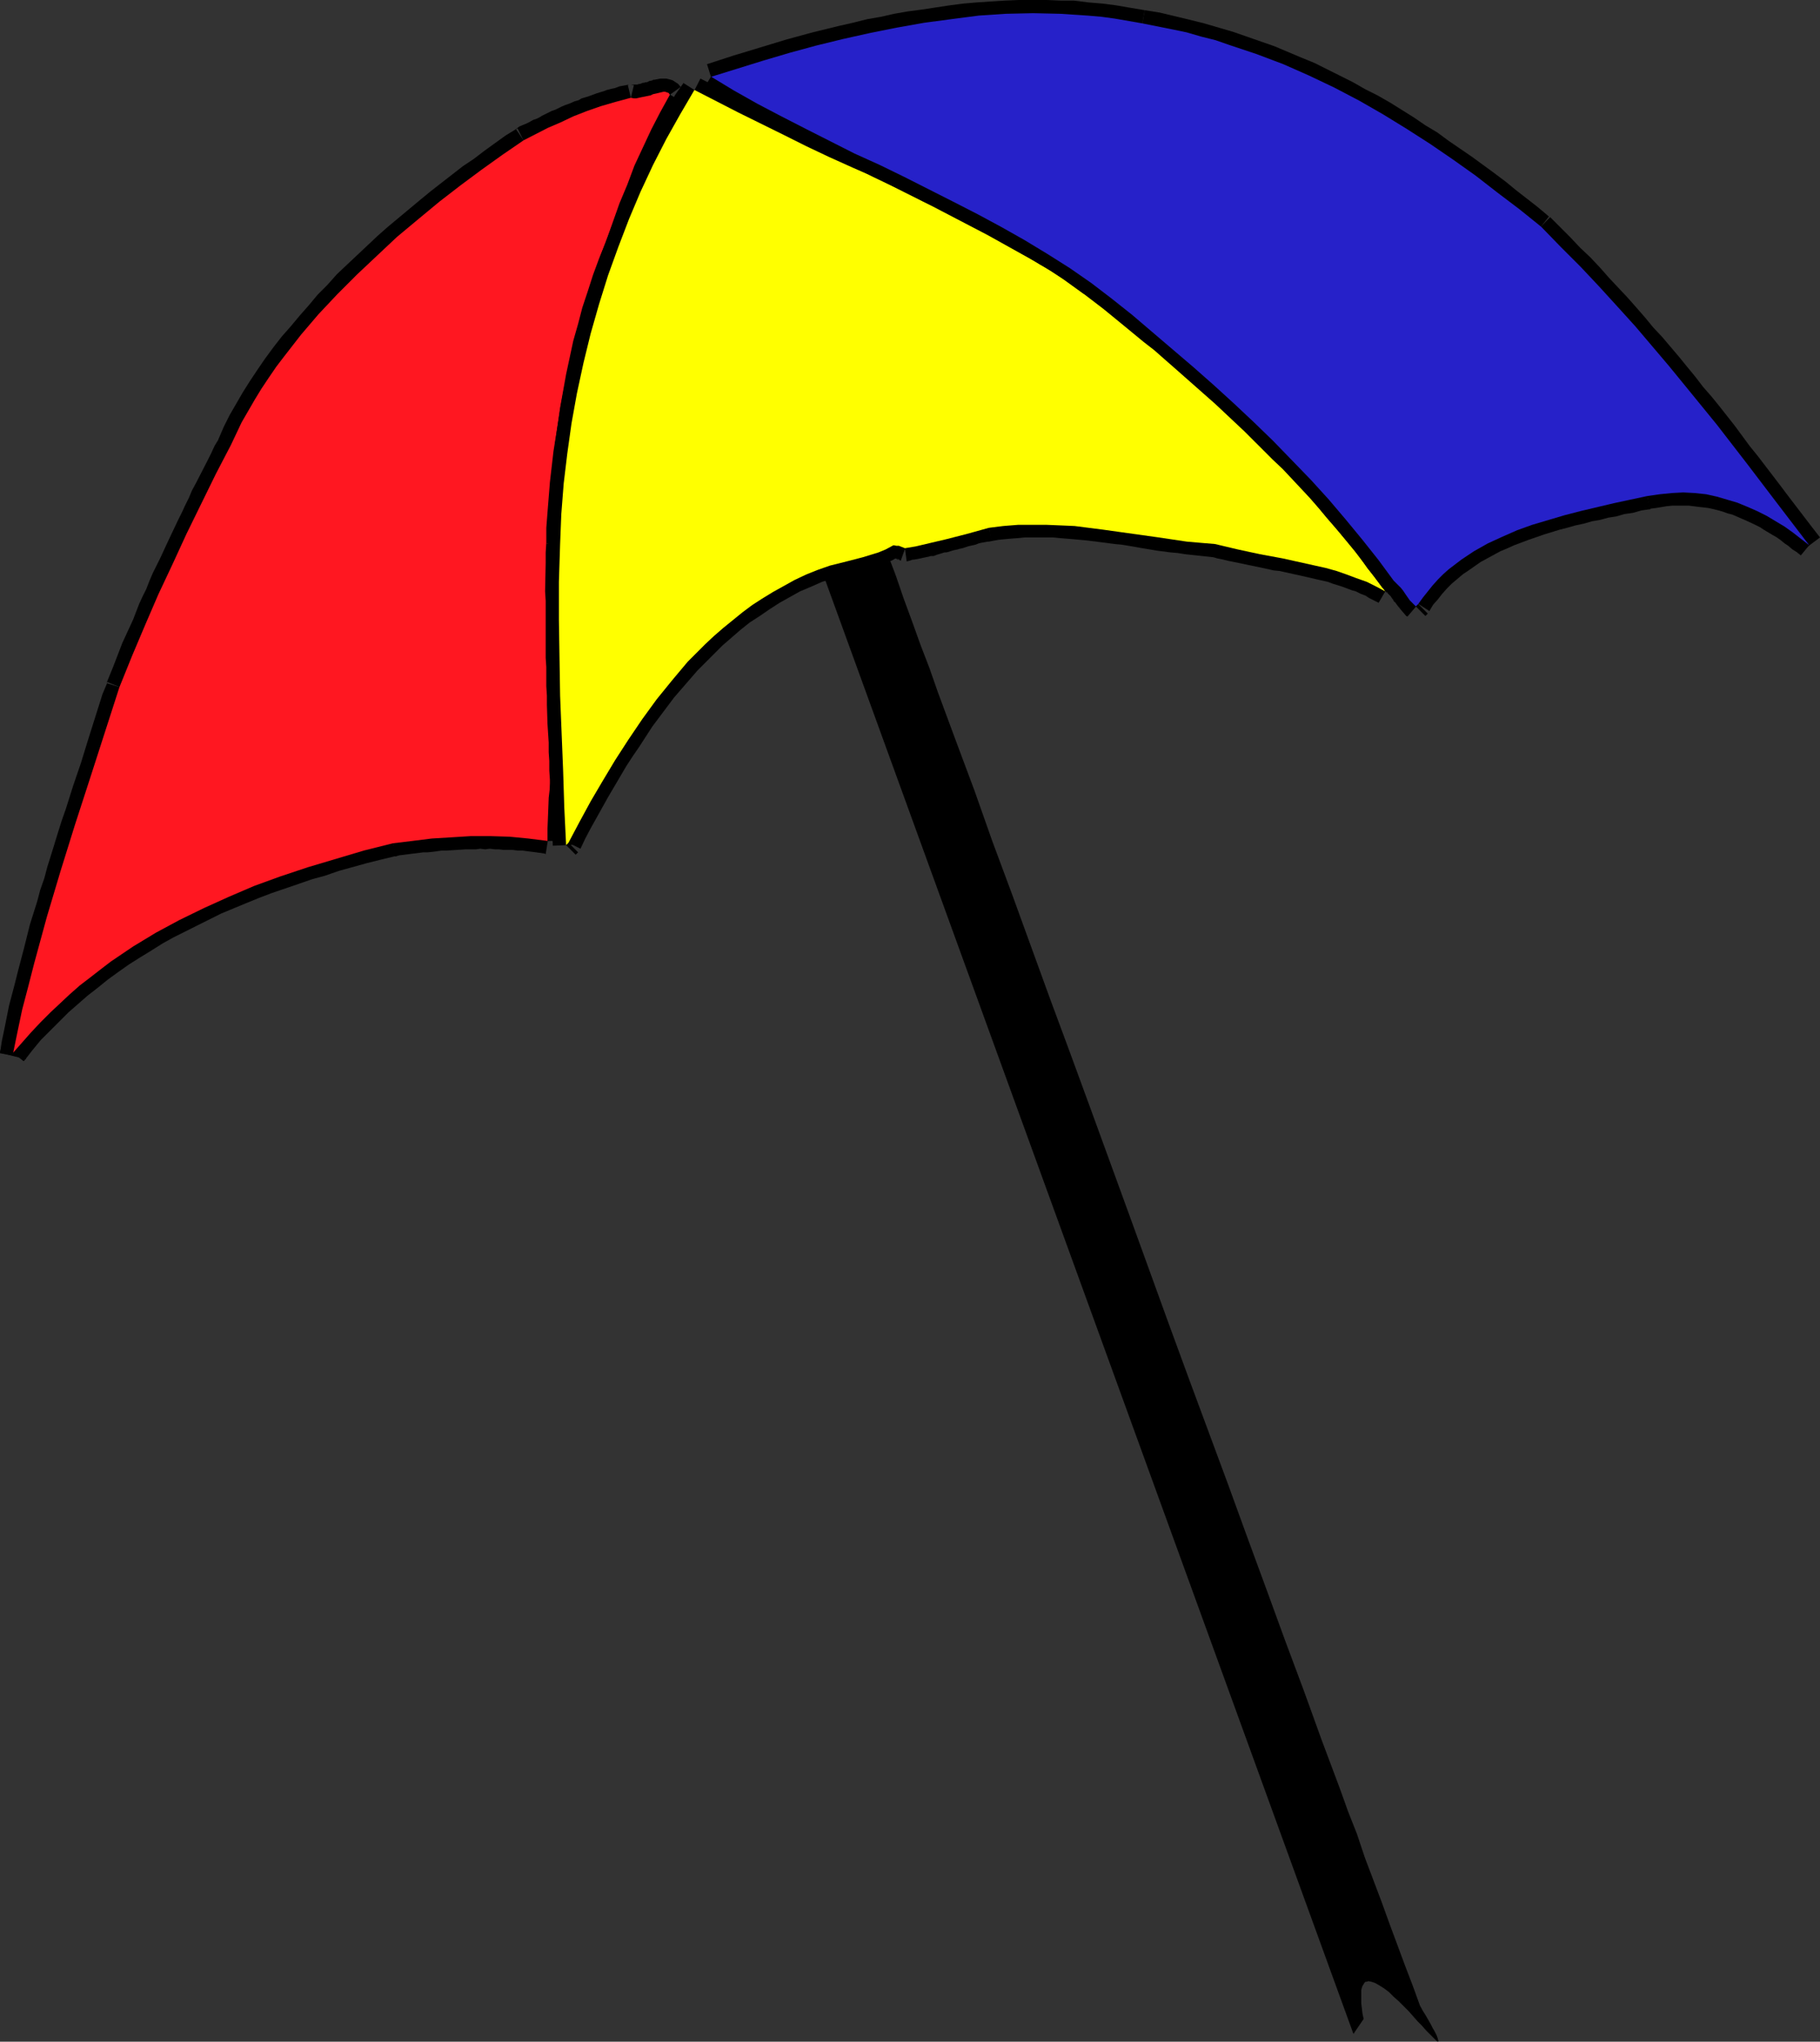
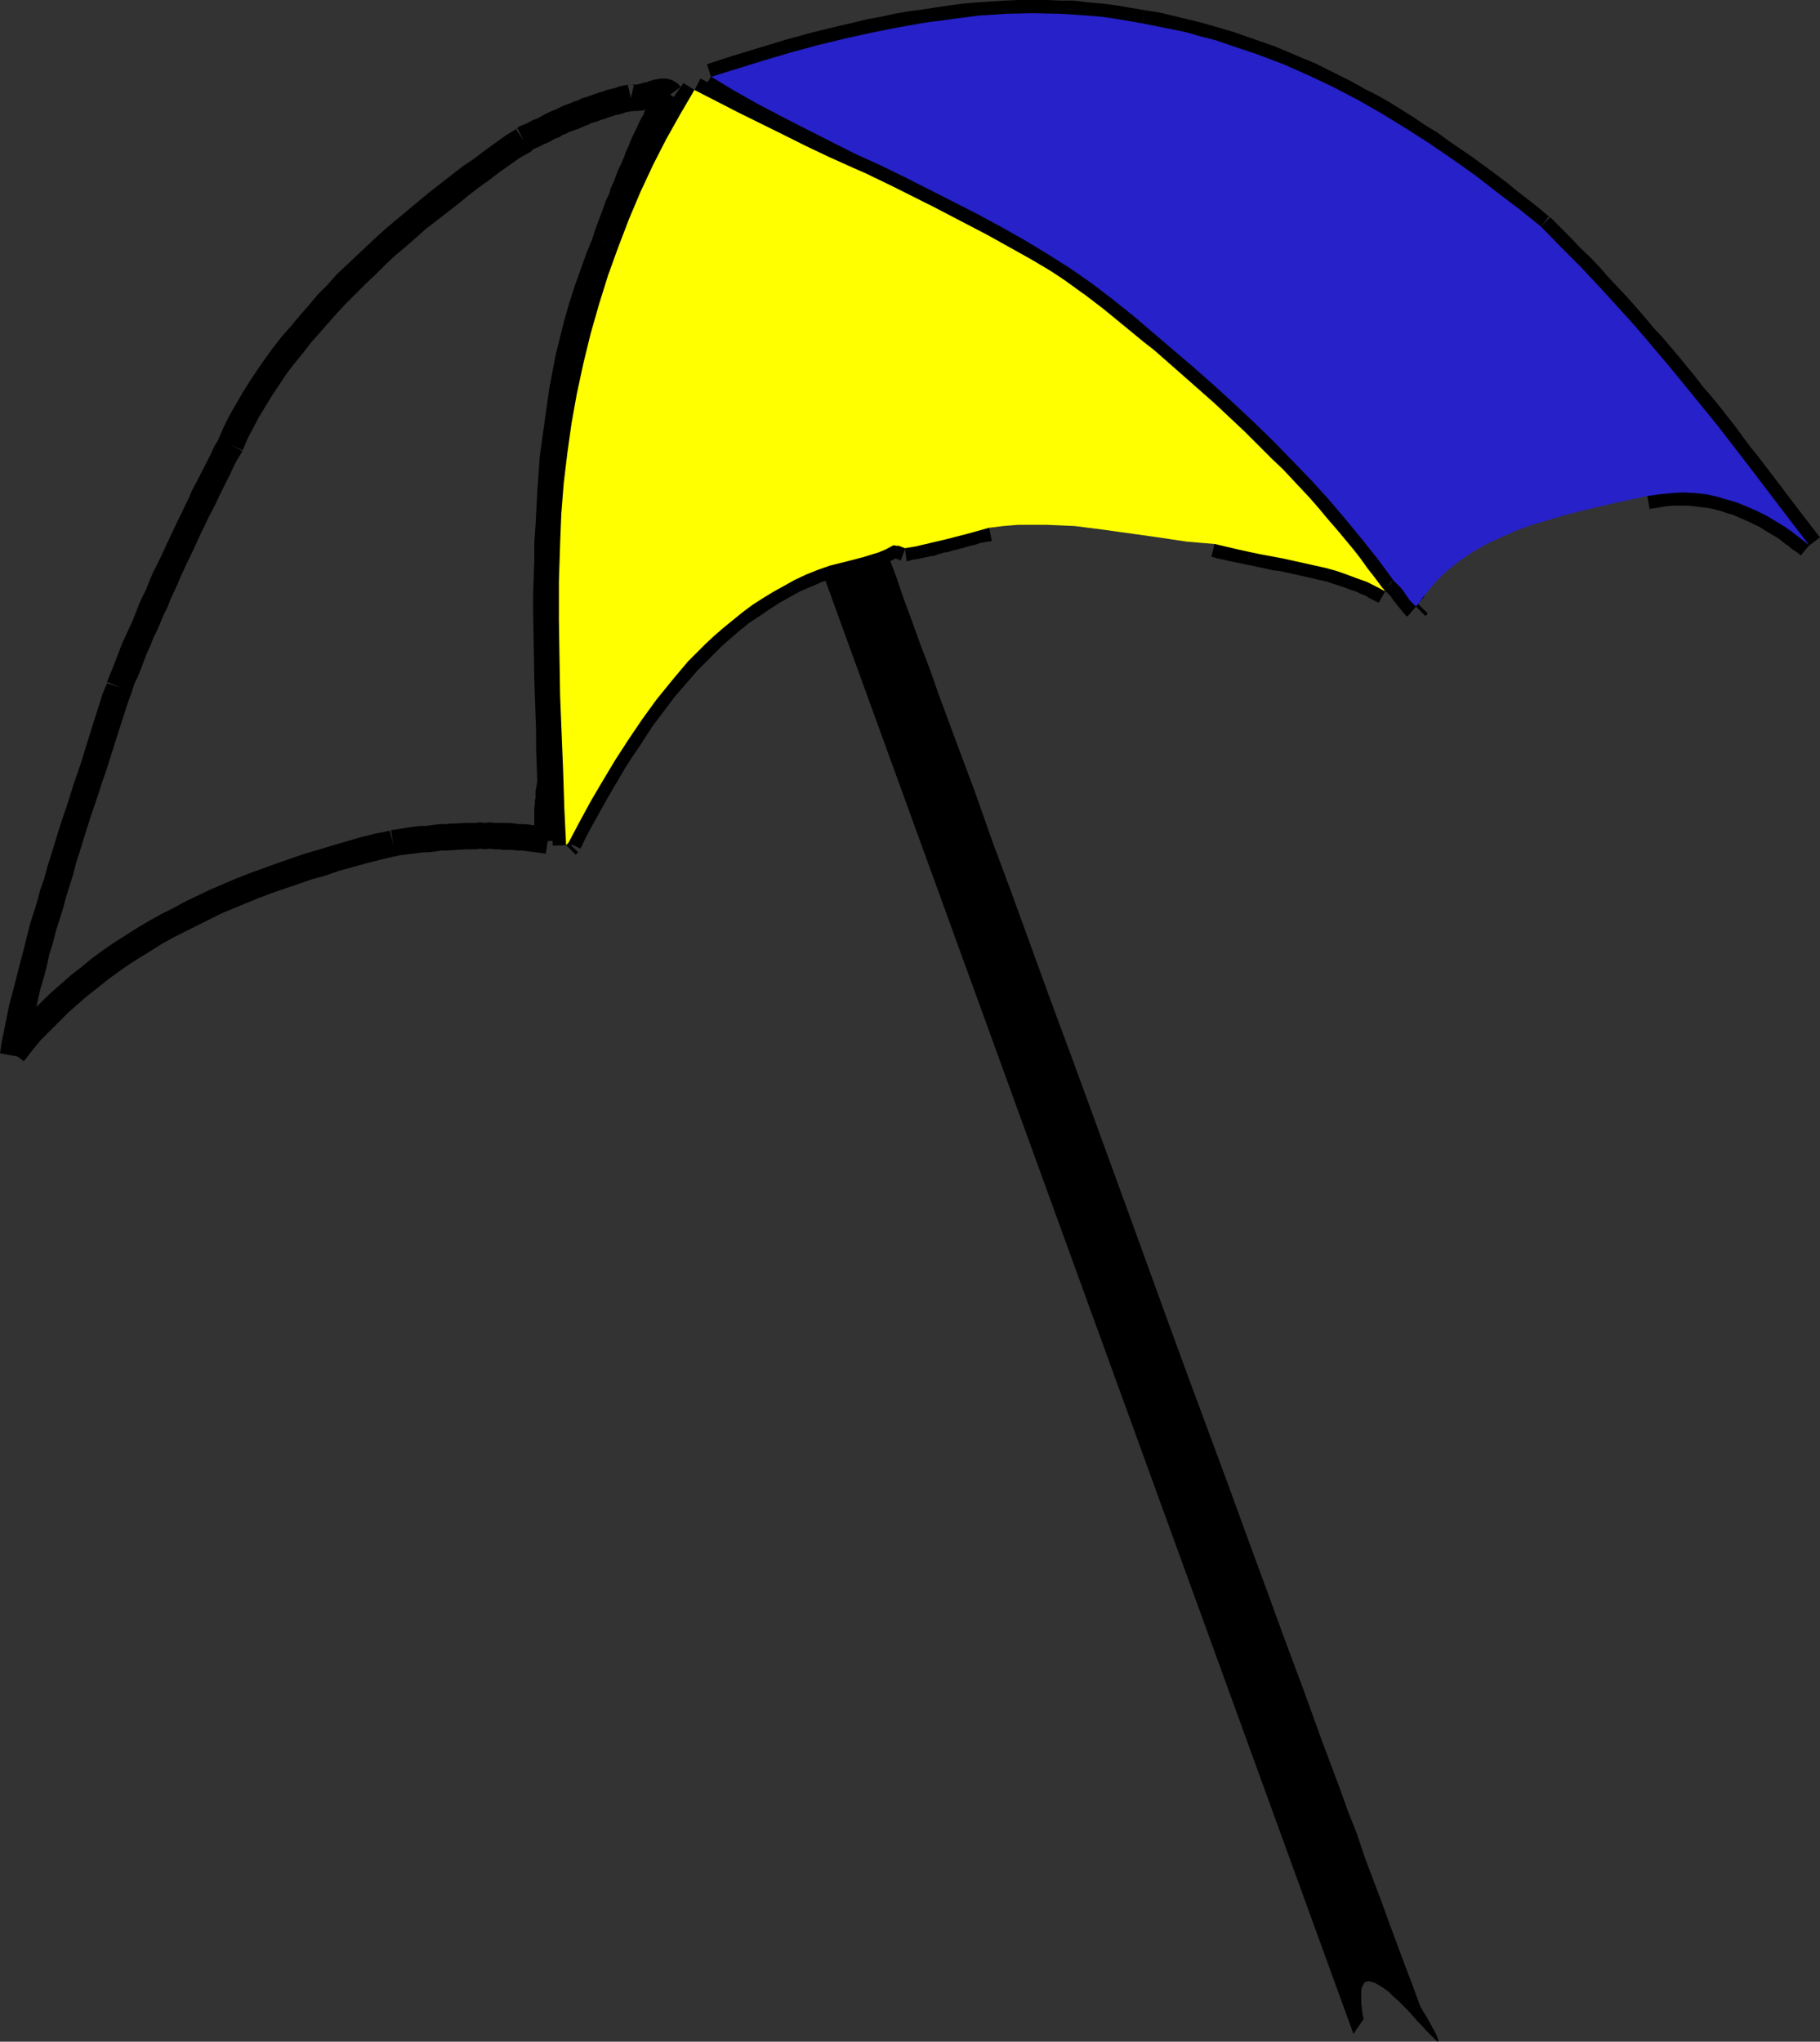
<svg xmlns="http://www.w3.org/2000/svg" xmlns:ns1="http://sodipodi.sourceforge.net/DTD/sodipodi-0.dtd" xmlns:ns2="http://www.inkscape.org/namespaces/inkscape" version="1.0" width="129.766mm" height="145.526mm" id="svg36" ns1:docname="Beach Umbrella 4.wmf">
  <rect width="100%" height="100%" fill="#333333" stroke="none" />
  <ns1:namedview id="namedview36" pagecolor="#ffffff" bordercolor="#000000" borderopacity="0.25" ns2:showpageshadow="2" ns2:pageopacity="0.0" ns2:pagecheckerboard="0" ns2:deskcolor="#d1d1d1" ns2:document-units="mm" />
  <defs id="defs1">
    <pattern id="WMFhbasepattern" patternUnits="userSpaceOnUse" width="6" height="6" x="0" y="0" />
  </defs>
  <path style="fill:#000000;fill-opacity:1;fill-rule:evenodd;stroke:none" d="m 6.302,285.836 h 0.162 l 2.262,-2.908 2.262,-2.747 2.424,-2.424 5.01,-5.009 5.171,-4.524 2.909,-2.262 2.586,-2.101 2.909,-2.101 2.747,-1.939 3.07,-1.939 2.909,-1.777 3.07,-1.939 2.909,-1.616 3.232,-1.616 3.232,-1.616 6.464,-3.232 6.626,-2.747 3.555,-1.454 3.394,-1.293 7.11,-2.424 3.717,-1.293 3.555,-0.969 3.717,-1.293 7.595,-2.101 3.878,-0.969 4.04,-0.969 v 0 l -1.778,-6.786 v 0 l -4.04,0.808 -3.878,0.969 -7.757,2.262 -3.717,1.131 -3.878,1.131 -3.717,1.293 -3.717,1.293 -3.555,1.293 -3.555,1.293 -3.717,1.454 -3.394,1.454 -3.394,1.454 -6.787,3.232 -3.232,1.777 -3.232,1.616 -3.232,1.777 -3.232,1.939 -3.07,1.939 -3.07,1.939 -3.07,2.101 -3.07,2.262 -2.747,2.262 -2.909,2.262 -5.494,4.847 -5.333,5.171 -2.586,2.747 -2.424,2.908 -2.424,3.07 v 0 z" id="path1" />
  <path style="fill:#000000;fill-opacity:1;fill-rule:evenodd;stroke:none" d="m 106.494,230.737 v 0 l 1.131,-0.323 3.878,-0.485 1.293,-0.162 1.293,-0.162 h 1.131 l 1.616,-0.162 1.131,-0.162 1.131,-0.162 h 1.454 l 5.01,-0.323 h 1.454 1.293 l 1.131,-0.162 1.293,0.162 1.293,-0.162 1.293,0.162 h 1.131 l 1.293,0.162 h 1.454 0.97 l 1.293,0.162 h 1.293 l 1.131,0.162 1.293,0.162 1.293,0.162 1.131,0.162 1.131,0.162 0.323,0.162 1.131,-7.11 0.162,0.162 -1.616,-0.485 -1.454,-0.162 -1.293,-0.162 -1.131,-0.162 -1.454,-0.162 h -1.454 l -1.293,-0.162 -1.293,-0.162 h -1.293 -1.293 -1.454 l -1.293,-0.162 -1.293,0.162 -1.293,-0.162 -1.454,0.162 h -1.131 -1.293 l -2.909,0.162 h -1.293 l -1.293,0.162 h -1.454 l -1.454,0.162 -1.293,0.162 -1.131,0.162 h -1.293 l -1.454,0.162 -1.293,0.162 -4.202,0.646 -1.131,0.162 v 0 z" id="path2" />
  <path style="fill:#000000;fill-opacity:1;fill-rule:evenodd;stroke:none" d="m 151.096,226.536 v -6.786 l 0.162,-0.485 v -0.969 -1.131 -0.969 l 0.162,-0.646 v -0.485 -0.323 l 0.162,-0.808 v -0.485 -0.323 -0.162 l 0.162,-0.808 -0.162,-0.162 v 0.323 l 0.323,-0.969 -7.11,-1.131 0.323,-0.969 -0.323,1.131 -0.162,0.969 v 0.162 l -0.162,0.808 -0.162,0.808 v 0.485 0.323 0.646 0.485 l -0.162,0.485 v 1.131 l -0.162,0.969 v 1.131 0.485 7.271 z" id="path3" />
  <path style="fill:#000000;fill-opacity:1;fill-rule:evenodd;stroke:none" d="m 151.904,210.701 v 0 l -0.323,-9.21 v -4.686 l -0.162,-4.686 -0.323,-9.049 -0.162,-18.42 v -4.524 -4.524 l 0.162,-4.686 0.162,-4.524 0.162,-4.524 0.485,-9.049 0.808,-9.049 0.485,-4.524 0.485,-4.363 0.646,-4.686 0.808,-4.363 1.778,-8.887 0.97,-4.363 1.131,-4.363 1.293,-4.363 1.293,-4.524 3.07,-8.402 1.778,-4.363 v 0 l -6.626,-2.747 v 0 l -1.778,4.363 -1.616,4.524 -1.616,4.524 -1.454,4.524 -1.293,4.524 -1.131,4.524 -1.131,4.524 -1.778,9.21 -0.646,4.686 -0.646,4.524 -0.646,4.686 -0.646,4.686 -0.646,9.21 -0.485,9.21 -0.323,4.524 v 4.686 l -0.162,4.686 -0.162,4.524 v 4.686 l 0.323,18.582 0.323,9.21 0.162,4.524 v 4.686 l 0.323,9.21 v 0 z" id="path4" />
  <path style="fill:#000000;fill-opacity:1;fill-rule:evenodd;stroke:none" d="m 166.609,66.41 v -0.323 l 0.323,-1.131 0.485,-1.293 0.485,-1.293 0.485,-1.293 0.323,-1.293 0.646,-1.293 0.323,-1.293 0.646,-1.131 0.485,-1.454 0.323,-1.131 0.646,-1.293 0.485,-1.131 0.97,-2.585 0.485,-1.131 0.646,-1.293 0.485,-1.454 0.323,-1.131 0.646,-1.131 0.485,-1.293 0.646,-1.131 0.485,-1.293 0.485,-0.969 0.646,-1.293 0.485,-1.131 0.646,-1.131 0.646,-1.131 1.131,-2.262 0.646,-1.131 0.646,-1.131 0.808,-0.969 v -0.162 l -6.141,-3.716 h 0.162 l -0.97,1.131 -0.646,1.293 -0.646,1.131 -1.454,2.424 -0.485,1.293 -0.646,1.131 -0.646,1.293 -0.485,1.131 -0.646,1.293 -0.646,1.293 -0.485,1.131 -0.485,1.293 -0.646,1.293 -0.485,1.454 -0.485,1.131 -0.485,1.131 -0.646,1.293 -0.97,2.585 -0.485,1.131 -0.646,1.454 -0.323,1.293 -0.646,1.293 -0.485,1.131 -0.485,1.454 -0.485,1.293 -0.485,1.293 -0.485,1.293 -0.485,1.293 -0.485,1.454 -0.485,1.616 0.162,-0.323 z" id="path5" />
  <path style="fill:#000000;fill-opacity:1;fill-rule:evenodd;stroke:none" d="m 183.416,23.429 0.162,0.162 -0.808,-0.969 -0.97,-0.646 -0.485,-0.323 -0.485,-0.162 -0.646,-0.162 -0.646,-0.162 h -0.162 -1.454 l -1.616,0.323 h -0.323 l -0.162,0.162 -0.808,0.162 -0.323,0.162 -0.323,0.162 h -0.323 l -0.485,0.162 h -0.323 l -0.808,0.323 v 0 h -0.323 l -0.323,0.162 v 0 h -0.323 -0.485 v 0 h -0.97 l 0.808,0.162 -1.616,6.786 0.808,0.162 h 0.323 0.646 0.485 0.323 l 1.616,-0.162 0.323,-0.162 h 0.485 l 0.646,-0.323 v 0 h 0.485 l 0.323,-0.162 0.323,-0.162 1.293,-0.323 0.323,-0.162 h 0.485 l 0.323,-0.162 h 0.162 -0.162 0.323 l -0.162,-0.162 -0.162,0.162 v -0.162 h -0.162 l -0.323,-0.323 -0.485,-0.485 0.162,0.323 z" id="path6" />
  <path style="fill:#000000;fill-opacity:1;fill-rule:evenodd;stroke:none" d="m 169.195,22.944 0.323,-0.162 -2.586,0.485 -1.293,0.485 -0.808,0.162 -1.293,0.323 -0.808,0.323 -1.131,0.323 -0.97,0.323 -1.778,0.646 -0.97,0.323 -1.131,0.323 -0.808,0.485 -1.131,0.323 -1.454,0.646 -0.97,0.323 -1.131,0.485 -0.97,0.485 -0.646,0.323 -0.97,0.323 -0.97,0.485 -1.616,0.808 -0.808,0.485 -0.646,0.323 -0.97,0.323 -1.131,0.646 -0.646,0.323 -0.808,0.323 -1.131,0.485 -1.131,0.808 0.646,-0.323 3.232,6.463 0.485,-0.323 0.485,-0.485 0.323,-0.162 1.131,-0.485 0.97,-0.485 0.646,-0.323 0.808,-0.323 0.97,-0.485 0.808,-0.485 1.616,-0.646 0.646,-0.485 0.97,-0.323 0.808,-0.485 0.97,-0.323 0.485,-0.162 0.97,-0.323 1.778,-0.808 0.97,-0.323 0.808,-0.485 0.808,-0.162 0.97,-0.323 0.808,-0.323 1.131,-0.323 0.808,-0.323 0.97,-0.323 0.97,-0.323 0.808,-0.162 1.293,-0.323 0.808,-0.323 1.939,-0.323 0.162,-0.162 z" id="path7" />
  <path style="fill:#000000;fill-opacity:1;fill-rule:evenodd;stroke:none" d="m 139.137,34.901 v -0.162 l -2.909,1.777 -5.818,4.201 -2.747,2.101 -2.909,1.939 -2.909,2.262 -2.909,2.262 -2.909,2.262 -2.747,2.262 -2.909,2.424 -5.818,4.847 -2.747,2.424 -2.747,2.585 -2.747,2.585 -2.747,2.585 -2.747,2.585 -2.586,2.908 -2.586,2.585 -2.424,2.908 -2.424,2.747 -2.424,2.908 -2.424,2.747 -2.262,2.908 -2.262,3.07 -2.101,3.07 -1.939,2.908 -1.939,3.07 -3.555,6.14 -1.616,3.232 -1.454,3.393 h 0.162 l 6.464,2.908 v -0.162 l 1.293,-3.07 1.454,-2.747 1.616,-3.07 1.778,-2.908 1.778,-2.908 1.939,-2.908 1.939,-2.908 2.101,-2.747 2.262,-2.747 2.101,-2.747 2.424,-2.747 2.424,-2.747 2.424,-2.747 2.424,-2.585 2.586,-2.585 2.586,-2.585 2.747,-2.585 2.586,-2.585 2.586,-2.424 2.909,-2.424 5.494,-4.847 2.747,-2.101 2.909,-2.262 2.909,-2.262 2.747,-2.262 2.747,-2.101 2.909,-2.101 2.747,-2.101 5.494,-3.878 2.909,-1.616 v -0.162 z" id="path8" />
  <path style="fill:#000000;fill-opacity:1;fill-rule:evenodd;stroke:none" d="m 58.984,118.115 0.162,-0.162 -1.293,2.101 -0.97,2.101 -0.97,1.939 -3.07,5.978 -1.131,2.101 -0.808,1.939 -0.97,1.939 -0.97,2.101 -0.97,1.939 -2.909,6.14 -0.97,2.101 -0.97,2.101 -1.939,3.878 -0.97,2.262 -0.808,2.101 -0.97,1.939 -0.97,2.101 -0.808,2.101 -0.808,2.101 -0.97,2.101 -0.97,2.101 -0.97,2.101 -1.616,4.201 -0.808,2.101 -1.778,4.363 0.162,-0.162 6.626,2.747 v -0.162 l 0.646,-2.101 0.97,-1.939 0.808,-2.101 1.616,-4.201 0.97,-2.101 0.808,-2.101 0.97,-1.939 0.97,-2.262 0.808,-1.939 0.97,-1.939 0.808,-2.101 0.97,-2.101 0.97,-2.101 0.808,-1.939 0.97,-2.101 0.97,-2.101 0.97,-1.939 2.747,-5.978 0.97,-1.939 0.97,-2.101 1.131,-2.101 0.97,-1.939 0.97,-2.101 2.909,-5.817 0.97,-2.101 0.97,-1.777 1.131,-1.777 v -0.162 z" id="path9" />
  <path style="fill:#000000;fill-opacity:1;fill-rule:evenodd;stroke:none" d="m 28.765,184.04 0.162,-0.162 -1.293,3.07 -2.909,9.21 -0.97,3.07 -1.939,6.302 -2.101,6.14 -1.939,6.14 -1.131,3.232 -0.97,3.07 -1.939,6.302 -0.97,3.07 -0.808,3.07 -1.131,3.232 -0.808,3.07 -0.97,3.07 -0.97,3.07 -0.808,3.232 -0.808,3.232 -0.808,3.07 -0.808,3.07 -0.808,3.232 -1.616,6.14 L 1.778,274.202 1.131,277.434 0.485,280.504 0,283.735 l 6.949,1.293 0.646,-3.232 0.485,-3.07 0.646,-2.908 0.808,-3.232 0.646,-3.07 0.646,-2.908 0.97,-3.232 0.808,-3.07 0.646,-3.07 0.97,-3.07 0.808,-3.232 0.97,-3.07 0.97,-3.07 0.808,-3.07 0.97,-3.07 0.97,-3.07 0.808,-3.232 0.97,-2.908 0.97,-3.232 0.97,-3.07 0.97,-3.07 2.101,-6.14 0.97,-3.07 1.131,-3.232 0.97,-3.07 0.97,-3.07 0.97,-3.07 2.909,-9.049 1.131,-3.07 v -0.162 z" id="path10" />
-   <path style="fill:#000000;fill-opacity:1;fill-rule:evenodd;stroke:none" d="M 6.949,285.351 7.11,284.543 0.162,282.766 0,283.574 Z" id="path11" />
-   <path style="fill:#ff1721;fill-opacity:1;fill-rule:evenodd;stroke:none" d="m 3.555,283.574 2.424,-2.747 2.424,-2.747 2.586,-2.747 2.586,-2.585 2.586,-2.424 2.586,-2.424 2.747,-2.424 2.747,-2.101 2.909,-2.262 2.747,-2.101 5.979,-4.04 6.141,-3.716 6.302,-3.393 6.626,-3.232 6.787,-3.07 6.787,-2.908 7.11,-2.585 7.272,-2.424 7.595,-2.262 7.595,-2.262 7.757,-1.939 5.333,-0.646 5.171,-0.646 5.333,-0.323 5.171,-0.323 h 5.333 l 5.171,0.162 5.01,0.485 5.171,0.646 v -3.393 l 0.162,-4.04 0.162,-4.201 0.485,-4.201 -0.485,-18.259 -0.323,-18.42 -0.162,-9.21 0.162,-9.21 0.162,-9.21 0.485,-9.21 0.646,-9.21 0.808,-9.049 1.293,-9.049 0.808,-4.524 0.808,-4.524 0.97,-4.524 0.97,-4.524 1.293,-4.524 1.131,-4.363 1.454,-4.363 1.454,-4.524 1.616,-4.363 1.778,-4.363 3.717,-10.503 2.101,-5.009 1.939,-5.171 2.262,-4.847 2.262,-4.847 2.424,-4.686 2.586,-4.686 -0.323,-0.485 -0.485,-0.162 -0.485,-0.162 h -0.485 l -1.293,0.323 -1.454,0.323 -0.646,0.323 -0.808,0.162 -1.616,0.323 -1.454,0.323 h -0.646 l -0.808,-0.162 -4.202,1.131 -3.878,1.131 -3.717,1.293 -3.717,1.454 -3.394,1.616 -3.394,1.454 -6.626,3.393 -5.656,3.878 -5.656,4.04 -5.656,4.201 -5.656,4.363 -5.656,4.686 -5.818,4.847 -5.333,5.009 -5.494,5.171 -5.171,5.171 -5.171,5.494 -4.686,5.494 -4.525,5.817 -2.101,2.747 -2.101,3.07 -1.939,2.908 -1.778,2.908 -1.778,3.07 -1.778,3.07 -1.454,3.07 -1.454,3.07 -4.04,7.756 -7.918,16.158 -3.717,8.079 -3.878,8.241 -3.555,8.241 -3.555,8.402 -3.394,8.402 -7.918,24.56 -4.04,12.442 -3.878,12.442 -3.717,12.442 -3.394,12.442 -1.616,6.302 -1.616,6.14 -1.293,6.14 -1.293,6.302 z" id="path12" />
  <path style="fill:#000000;fill-opacity:1;fill-rule:evenodd;stroke:none" d="m 367.478,543.88 -0.323,-1.454 -0.162,-1.454 -0.162,-1.293 v -0.969 -1.777 -0.808 l 0.162,-0.646 0.162,-0.485 0.323,-0.485 0.162,-0.323 0.323,-0.323 h 0.323 l 0.485,-0.162 0.808,0.162 0.97,0.323 1.131,0.646 1.293,0.808 1.293,0.969 1.293,1.293 1.293,1.131 2.747,2.747 2.424,2.747 1.131,1.131 1.131,1.293 0.97,0.969 0.808,0.808 0.646,0.646 0.485,0.485 0.323,0.162 v -0.162 h 0.162 l -0.162,-0.323 v -0.162 l -0.162,-0.485 -0.162,-0.485 -0.323,-0.646 -0.323,-0.646 -0.485,-0.808 -0.485,-0.969 -0.646,-1.131 -0.646,-1.131 -0.808,-1.293 -0.808,-1.454 -1.939,-5.332 -2.101,-5.494 -2.101,-5.655 -2.101,-5.655 -2.101,-5.817 -4.525,-11.957 -2.101,-6.302 -2.424,-6.14 -2.262,-6.302 -2.424,-6.463 -2.424,-6.463 -4.848,-13.411 -5.01,-13.411 -5.01,-13.734 -5.171,-14.057 -5.171,-14.219 -5.333,-14.381 -5.333,-14.381 -5.333,-14.542 -10.666,-29.408 -10.666,-29.246 -5.333,-14.542 -5.333,-14.381 -5.171,-14.219 -5.171,-14.219 -5.171,-13.896 -4.848,-13.734 -5.01,-13.411 -4.848,-13.088 -2.262,-6.463 -2.424,-6.302 -2.262,-6.302 -2.262,-6.14 -2.101,-6.14 -2.262,-5.978 -2.101,-5.817 -2.101,-5.817 -2.101,-5.655 -2.101,-5.494 -1.939,-5.332 -1.939,-5.332 -16.483,7.594 154.328,424.633 z" id="path13" />
  <path style="fill:#000000;fill-opacity:1;fill-rule:evenodd;stroke:none" d="m 156.429,228.636 v 0 l 1.293,-2.747 1.454,-2.747 4.686,-8.402 3.232,-5.494 1.616,-2.747 1.778,-2.747 1.778,-2.585 1.778,-2.747 1.778,-2.747 1.939,-2.585 1.939,-2.585 1.939,-2.585 2.101,-2.424 2.101,-2.424 2.101,-2.424 2.262,-2.262 2.262,-2.262 2.262,-2.262 2.424,-2.101 2.424,-2.101 2.424,-1.939 2.747,-1.777 2.586,-1.777 2.747,-1.777 5.494,-3.07 3.07,-1.293 2.909,-1.293 3.232,-0.969 v 0 l -2.262,-6.786 v 0 l -3.555,1.131 -3.394,1.454 -3.07,1.454 -3.07,1.616 -2.909,1.616 -3.07,1.939 -2.909,1.777 -2.747,2.101 -2.747,2.101 -2.586,2.101 -2.586,2.262 -2.424,2.424 -2.424,2.424 -2.262,2.424 -2.262,2.585 -2.101,2.424 -2.262,2.585 -2.101,2.747 -2.101,2.585 -1.939,2.747 -1.939,2.908 -1.778,2.747 -1.778,2.747 -1.778,2.908 -1.778,2.747 -3.394,5.655 -4.525,8.564 -1.616,2.747 -1.454,3.07 v -0.162 z" id="path14" />
  <path style="fill:#000000;fill-opacity:1;fill-rule:evenodd;stroke:none" d="m 224.624,155.764 0.646,-0.323 v 0 l 0.808,-0.162 1.131,-0.323 0.485,-0.162 h 0.323 l 2.101,-0.485 0.323,-0.162 0.646,-0.162 1.454,-0.323 0.808,-0.162 0.808,-0.323 0.646,-0.162 0.808,-0.162 0.646,-0.162 0.485,-0.162 0.646,-0.323 0.646,-0.162 0.646,-0.323 0.485,-0.162 0.485,-0.323 0.485,-0.162 0.646,-0.323 0.485,-0.323 h 0.162 l 0.485,-0.162 0.646,-0.323 -3.717,-6.14 0.646,-0.323 -0.646,0.323 -0.808,0.485 -0.485,0.162 -0.323,0.162 -0.646,0.162 -0.323,0.323 -0.646,0.162 -0.162,0.162 -0.485,0.162 -0.646,0.162 -0.323,0.162 -0.485,0.162 h -0.323 l -0.646,0.162 -0.808,0.323 -0.162,0.162 h -0.162 l -1.616,0.323 -0.323,0.162 h -0.646 l -0.646,0.162 -1.293,0.323 -0.808,0.162 -0.808,0.162 -1.131,0.323 -1.454,0.485 -0.646,0.323 0.646,-0.323 z" id="path15" />
  <path style="fill:#000000;fill-opacity:1;fill-rule:evenodd;stroke:none" d="m 240.784,150.431 v 0 h 0.162 l -0.162,-0.162 0.162,0.162 0.646,0.162 h 0.162 v 0 l -1.131,-0.485 0.808,0.485 h 0.323 l -0.646,-0.323 v 0 l 0.808,0.485 h 0.485 l -0.97,-0.485 1.293,0.808 2.424,-6.786 1.293,0.808 -1.454,-0.969 h -0.323 l 0.646,0.485 v -0.162 l -0.97,-0.485 h -0.162 l 0.646,0.323 -1.293,-0.485 h -0.162 l -0.162,-0.162 0.323,0.162 v -0.162 l -0.97,-0.162 h -0.162 l -1.616,-0.162 z" id="path16" />
  <path style="fill:#000000;fill-opacity:1;fill-rule:evenodd;stroke:none" d="m 244.339,151.239 0.646,-0.162 0.485,-0.162 0.485,-0.162 h 0.323 l 0.97,-0.162 0.808,-0.162 0.646,-0.162 1.616,-0.323 0.485,-0.162 h 0.808 l 0.808,-0.323 2.101,-0.646 h 0.485 l 0.646,-0.162 0.97,-0.323 0.646,-0.162 0.808,-0.162 0.485,-0.162 0.808,-0.162 0.97,-0.323 0.485,-0.162 0.646,-0.162 1.454,-0.323 0.808,-0.323 0.646,-0.162 1.778,-0.323 h 0.323 l 0.808,-0.162 -1.454,-6.948 0.646,-0.162 h -1.131 l -2.747,0.808 -0.646,0.162 -0.808,0.162 -1.454,0.323 -0.808,0.323 -0.97,0.323 h -0.162 l -0.808,0.162 -0.808,0.162 -0.808,0.323 -0.646,0.162 h -0.485 l -0.808,0.162 -0.808,0.323 -2.101,0.485 -0.485,0.162 -0.808,0.162 -0.646,0.323 -1.454,0.162 -0.646,0.162 -0.485,0.162 -0.646,0.162 h -0.646 l -1.131,0.162 -0.808,0.323 0.646,-0.162 z" id="path17" />
-   <path style="fill:#000000;fill-opacity:1;fill-rule:evenodd;stroke:none" d="m 267.125,145.746 h 0.162 l 1.778,-0.323 1.616,-0.162 1.778,-0.162 2.101,-0.162 1.616,-0.162 h 1.939 1.939 1.778 1.939 l 1.616,0.162 1.939,0.162 1.939,0.162 1.778,0.162 1.778,0.162 3.878,0.485 3.717,0.485 1.778,0.162 1.939,0.323 1.939,0.323 1.778,0.323 1.939,0.323 1.939,0.323 3.717,0.485 1.939,0.162 1.939,0.323 7.595,0.808 h 0.162 l 0.485,-7.11 h 0.162 l -7.595,-0.808 -1.939,-0.323 -1.778,-0.162 -3.717,-0.485 -1.939,-0.323 -1.939,-0.162 -1.778,-0.323 -1.939,-0.323 -1.778,-0.323 -1.939,-0.323 -1.939,-0.323 -1.778,-0.162 -3.878,-0.485 -1.939,-0.162 -1.939,-0.162 -1.939,-0.162 -1.939,-0.162 -2.101,-0.162 h -1.939 -1.939 -2.101 -1.778 -2.101 l -2.101,0.323 h -1.939 l -2.101,0.323 -2.101,0.485 h 0.162 z" id="path18" />
  <path style="fill:#000000;fill-opacity:1;fill-rule:evenodd;stroke:none" d="m 326.432,149.947 1.616,0.485 1.616,0.323 1.293,0.323 1.616,0.323 7.757,1.616 1.454,0.323 1.454,0.323 1.616,0.162 1.454,0.323 2.909,0.646 1.454,0.323 1.454,0.323 2.747,0.646 1.454,0.323 1.454,0.323 1.293,0.485 2.586,0.808 1.293,0.485 1.293,0.485 1.131,0.323 1.293,0.646 1.293,0.485 0.97,0.646 1.293,0.646 1.293,0.646 v 0 l 3.555,-6.14 v 0 l -1.454,-0.808 -1.293,-0.808 -1.454,-0.646 -1.293,-0.485 -1.293,-0.646 -1.616,-0.646 -1.293,-0.485 -1.293,-0.485 -3.07,-0.969 -1.454,-0.323 -1.454,-0.323 -1.454,-0.485 -2.909,-0.646 -1.454,-0.323 -1.616,-0.323 -2.909,-0.646 -1.616,-0.323 -1.454,-0.323 -1.454,-0.323 -1.454,-0.162 -7.595,-1.616 -1.454,-0.485 -1.616,-0.162 -1.454,-0.323 -1.454,-0.323 z" id="path19" />
-   <path style="fill:#000000;fill-opacity:1;fill-rule:evenodd;stroke:none" d="m 376.204,157.218 v 0 l -2.101,-2.747 -2.101,-2.747 -2.101,-2.747 -4.202,-5.332 -2.101,-2.747 -2.262,-2.585 -2.262,-2.747 -7.272,-7.917 -4.848,-5.332 -5.01,-5.171 -2.586,-2.424 -2.586,-2.747 -2.586,-2.424 -2.586,-2.424 -2.586,-2.424 -2.747,-2.424 -2.747,-2.424 -2.586,-2.262 -2.747,-2.424 -2.747,-2.424 -2.747,-2.262 -5.494,-4.363 -2.909,-2.262 -2.586,-2.101 -2.747,-2.262 -2.747,-1.939 v 0 l -4.202,5.817 v 0 l 2.586,1.939 2.747,2.101 2.747,1.939 2.586,2.262 2.747,2.101 2.747,2.262 2.586,2.262 2.747,2.262 2.586,2.424 2.747,2.262 2.586,2.262 2.747,2.424 2.424,2.424 2.747,2.585 2.424,2.424 2.747,2.424 2.424,2.424 4.848,5.171 4.848,5.171 6.949,7.756 2.262,2.585 2.262,2.585 2.101,2.585 4.202,5.332 1.939,2.747 1.939,2.585 2.101,2.908 v -0.162 z" id="path20" />
  <path style="fill:#000000;fill-opacity:1;fill-rule:evenodd;stroke:none" d="m 296.374,77.559 v 0.162 l -1.778,-1.454 -1.778,-1.131 -1.616,-1.131 -1.778,-1.293 -1.778,-1.131 -1.778,-0.969 -1.778,-1.293 -1.778,-0.969 -1.616,-1.131 -1.939,-1.131 -1.939,-0.969 -1.616,-0.969 -1.939,-1.131 -1.939,-0.969 -1.778,-1.131 -1.778,-0.808 -1.939,-0.969 -1.778,-1.131 -1.939,-0.808 -1.778,-0.969 -1.939,-0.969 -1.939,-0.969 -1.778,-0.969 -1.939,-0.808 -7.434,-3.878 -1.778,-0.969 -1.778,-0.808 -1.939,-1.131 -1.778,-0.808 h 0.162 l -3.394,6.463 h 0.162 l 1.616,0.808 1.939,0.808 1.616,0.969 2.101,0.969 7.272,3.878 1.939,0.969 1.939,0.969 1.778,0.808 1.778,0.969 1.939,0.969 1.939,0.969 1.616,0.808 1.939,1.131 1.778,0.969 1.939,0.969 1.778,0.969 1.778,0.969 1.778,0.969 1.778,0.969 1.778,1.131 1.616,1.131 1.778,0.969 1.778,1.131 1.616,0.969 1.616,1.131 1.616,1.131 1.778,1.131 1.616,1.131 1.616,1.293 v 0 z" id="path21" />
  <path style="fill:#000000;fill-opacity:1;fill-rule:evenodd;stroke:none" d="m 237.875,44.758 0.162,0.162 -3.555,-1.616 -1.616,-0.808 -1.616,-0.646 -1.454,-0.646 -1.778,-0.808 -1.454,-0.646 -1.454,-0.646 -1.778,-0.808 -1.616,-0.808 -1.454,-0.646 -1.454,-0.808 -1.616,-0.646 -2.909,-1.454 -3.07,-1.454 -2.909,-1.616 -3.07,-1.454 -1.454,-0.808 -1.616,-0.808 -1.454,-0.646 -1.454,-0.808 -1.454,-0.808 -3.232,-1.616 -1.616,-0.646 -2.909,-1.454 -1.293,-0.646 v 0 l -3.232,6.302 h -0.162 l 1.454,0.646 3.07,1.616 1.616,0.808 2.909,1.454 1.454,0.646 1.616,0.808 1.454,0.808 1.454,0.808 1.454,0.646 3.07,1.616 1.454,0.646 1.616,0.808 3.07,1.454 3.07,1.616 1.616,0.646 1.454,0.808 1.616,0.808 1.616,0.646 1.454,0.646 1.616,0.808 1.616,0.808 1.778,0.646 1.616,0.808 1.454,0.646 1.616,0.646 3.394,1.616 h 0.162 z" id="path22" />
  <path style="fill:#000000;fill-opacity:1;fill-rule:evenodd;stroke:none" d="m 184.062,22.298 h 0.162 l -2.262,3.232 -1.939,3.393 -1.939,3.393 -1.778,3.393 -1.939,3.555 -1.778,3.555 -3.232,7.271 -1.616,3.716 -1.616,3.716 -1.454,3.878 -2.909,7.594 -1.293,4.04 -1.454,3.878 -0.97,4.04 -1.293,3.878 -0.97,4.04 -1.131,4.04 -0.97,4.04 -0.97,4.04 -0.808,4.04 -0.808,4.201 -0.646,4.201 -0.646,4.04 -0.646,4.04 -0.485,4.201 -0.485,4.201 -0.323,4.04 -0.323,4.04 -0.323,4.201 v 4.363 -0.162 l 7.272,0.323 v -0.162 -4.04 l 0.162,-3.878 0.323,-4.04 0.485,-4.201 0.323,-3.878 0.485,-3.878 0.646,-4.04 0.646,-4.04 0.646,-4.04 0.808,-4.04 0.808,-3.878 0.808,-4.04 0.97,-3.878 0.97,-4.04 1.131,-3.716 1.131,-3.878 1.131,-4.04 1.293,-3.716 1.293,-3.878 2.747,-7.433 1.454,-3.716 1.454,-3.716 1.616,-3.393 1.616,-3.716 1.616,-3.555 1.778,-3.393 1.778,-3.393 1.616,-3.393 1.939,-3.232 1.939,-3.232 1.939,-3.07 h 0.162 z" id="path23" />
  <path style="fill:#000000;fill-opacity:1;fill-rule:evenodd;stroke:none" d="m 147.217,146.392 v -0.162 l -0.162,2.585 v 2.747 l -0.162,7.756 0.162,2.585 v 10.18 5.171 l 0.162,2.424 v 2.585 2.585 l 0.162,2.585 v 2.424 l 0.162,5.171 0.323,5.009 v 2.585 l 0.162,2.424 v 2.585 l 0.162,2.424 v 2.585 l 0.323,2.585 v 2.424 l 0.162,2.424 v 2.585 l 0.162,2.585 0.162,2.747 v -0.162 l 7.11,-0.323 v -0.162 l -0.162,-2.585 -0.162,-2.424 v -2.424 l -0.162,-2.424 v -2.585 l -0.162,-2.585 -0.162,-2.424 -0.162,-2.585 v -2.585 l -0.162,-2.424 v -2.585 l -0.323,-5.009 v -2.424 l -0.162,-2.585 v -2.424 l -0.162,-2.585 v -2.585 -2.424 l -0.162,-2.585 v -5.009 -10.18 l -0.162,-2.585 0.162,-7.756 v -2.424 l 0.323,-2.424 v 0 z" id="path24" />
  <path style="fill:#000000;fill-opacity:1;fill-rule:evenodd;stroke:none" d="m 155.136,230.252 0.646,-0.646 -5.171,-5.171 -0.646,0.646 z" id="path25" />
  <path style="fill:#ffff00;fill-opacity:1;fill-rule:evenodd;stroke:none" d="m 153.197,227.021 2.909,-5.494 3.07,-5.655 3.232,-5.494 3.394,-5.655 3.555,-5.494 3.717,-5.494 3.878,-5.332 4.202,-5.171 4.202,-5.009 4.686,-4.686 2.424,-2.262 2.424,-2.101 2.586,-2.101 2.586,-2.101 2.586,-1.939 2.747,-1.777 2.909,-1.777 2.909,-1.616 2.909,-1.616 3.07,-1.454 3.232,-1.293 3.232,-1.131 4.525,-1.131 4.363,-1.131 2.101,-0.646 2.101,-0.646 1.939,-0.808 2.101,-1.131 0.808,0.162 h 0.646 l 0.808,0.323 0.808,0.323 2.909,-0.485 2.747,-0.646 5.494,-1.293 5.656,-1.454 5.818,-1.616 3.878,-0.485 4.04,-0.323 h 3.878 3.717 l 3.878,0.162 3.717,0.162 7.595,0.969 15.029,2.101 7.595,1.131 3.717,0.323 3.878,0.323 6.141,1.454 5.979,1.293 6.141,1.131 5.818,1.293 5.818,1.293 2.909,0.808 2.747,0.969 2.586,0.969 2.747,0.969 2.586,1.293 2.424,1.293 -4.04,-5.332 -4.04,-5.332 -4.363,-5.332 -4.525,-5.332 -4.525,-5.332 -4.848,-5.171 -5.01,-5.171 -5.01,-5.009 -5.171,-5.009 -5.171,-4.847 -5.333,-4.847 -5.333,-4.686 -5.494,-4.686 -5.333,-4.363 -5.494,-4.201 -5.494,-4.201 -3.232,-2.262 -3.394,-2.424 -6.787,-4.363 -7.272,-4.04 -7.272,-4.04 -14.867,-7.756 -7.434,-3.716 -7.272,-3.716 -6.626,-2.908 -6.464,-2.908 -6.141,-2.908 -6.141,-3.07 -12.12,-5.978 -11.958,-6.14 -3.878,6.625 -3.717,6.625 -3.555,6.948 -3.394,7.271 -3.07,7.271 -2.909,7.594 -2.747,7.594 -2.424,7.756 -2.262,7.917 -1.939,7.917 -1.778,8.241 -1.454,8.079 -1.131,8.079 -0.97,8.079 -0.646,8.241 -0.323,8.079 -0.323,10.18 v 10.341 l 0.162,10.18 0.162,10.18 0.808,20.036 0.323,10.18 0.485,10.018 z" id="path26" />
-   <path style="fill:#000000;fill-opacity:1;fill-rule:evenodd;stroke:none" d="m 385.254,164.65 v -0.162 l 0.97,-1.616 1.293,-1.454 1.131,-1.454 1.293,-1.454 1.293,-1.293 3.07,-2.585 1.454,-0.969 3.232,-2.262 1.778,-0.969 1.778,-0.969 1.778,-0.969 1.939,-0.808 1.778,-0.808 3.878,-1.454 4.202,-1.454 2.101,-0.646 2.101,-0.646 1.939,-0.485 2.262,-0.646 2.262,-0.485 2.262,-0.646 1.939,-0.323 2.424,-0.646 2.101,-0.323 2.262,-0.646 2.262,-0.323 2.262,-0.646 2.262,-0.323 h 0.162 l -1.616,-7.11 h 0.323 l -2.424,0.485 -2.424,0.485 -2.262,0.485 -2.262,0.485 -2.262,0.485 -2.262,0.485 -2.262,0.646 -2.101,0.485 -2.262,0.485 -2.424,0.646 -2.262,0.646 -2.101,0.646 -2.262,0.646 -4.363,1.454 -2.101,0.808 -2.101,0.808 -2.101,0.969 -2.101,0.969 -1.778,0.969 -2.101,0.969 -1.939,1.293 -3.555,2.262 -1.939,1.454 -3.394,2.747 -1.616,1.616 -1.454,1.777 -1.454,1.616 -1.454,1.939 -1.293,2.101 0.162,-0.162 z" id="path27" />
  <path style="fill:#000000;fill-opacity:1;fill-rule:evenodd;stroke:none" d="m 444.561,137.182 0.323,-0.162 1.293,-0.162 2.909,-0.485 1.616,-0.162 h 1.454 2.909 l 1.293,0.162 1.293,0.162 1.454,0.162 1.293,0.162 1.454,0.323 1.293,0.323 1.131,0.323 1.293,0.485 1.293,0.323 2.586,1.131 1.131,0.485 2.424,1.131 1.293,0.646 0.97,0.646 2.424,1.454 1.131,0.646 1.131,0.808 0.97,0.808 0.97,0.646 1.131,0.969 1.293,0.808 0.97,0.808 v 0 l 4.525,-5.494 v 0 l -1.293,-0.969 -1.131,-0.808 -0.97,-0.969 -1.293,-0.969 -1.131,-0.646 -1.293,-0.969 -1.293,-0.808 -2.424,-1.454 -1.293,-0.646 -1.293,-0.808 -2.747,-1.293 -1.454,-0.646 -2.747,-1.131 -1.616,-0.485 -1.454,-0.485 -1.454,-0.485 -1.616,-0.323 -1.454,-0.323 -1.616,-0.323 -1.616,-0.162 -1.616,-0.162 -1.778,-0.162 h -3.232 -1.778 l -1.778,0.162 -1.778,0.162 -1.939,0.323 -1.616,0.485 0.162,-0.162 z" id="path28" />
  <path style="fill:#000000;fill-opacity:1;fill-rule:evenodd;stroke:none" d="m 490.455,144.776 -2.262,-2.908 -6.302,-8.241 -1.939,-2.585 -2.101,-2.747 -2.101,-2.747 -2.101,-2.747 -2.101,-2.585 -4.04,-5.494 -4.202,-5.332 -2.101,-2.585 -2.262,-2.585 -2.101,-2.747 -2.262,-2.747 -2.101,-2.585 -4.525,-5.332 -2.424,-2.585 -2.262,-2.747 -2.262,-2.585 -2.424,-2.747 -2.586,-2.747 -2.424,-2.585 -2.424,-2.747 -2.586,-2.747 -2.747,-2.585 -2.586,-2.747 -2.747,-2.747 -2.747,-2.747 v 0 l -5.01,5.171 v 0 l 2.747,2.585 2.586,2.585 2.586,2.747 2.747,2.747 2.424,2.585 2.586,2.747 2.424,2.585 2.424,2.747 2.262,2.585 2.424,2.585 2.262,2.747 2.262,2.585 4.525,5.171 2.101,2.747 2.101,2.585 2.262,2.585 2.101,2.747 2.101,2.585 2.101,2.585 2.101,2.585 4.04,5.332 2.101,2.747 2.101,2.747 2.101,2.585 1.939,2.747 2.101,2.747 6.302,8.241 2.101,2.908 z" id="path29" />
  <path style="fill:#000000;fill-opacity:1;fill-rule:evenodd;stroke:none" d="m 417.412,58.331 -3.07,-2.585 -2.909,-2.262 -2.909,-2.262 -2.747,-2.262 -3.232,-2.424 -5.979,-4.363 -3.07,-2.101 -3.07,-2.101 -3.07,-2.262 -3.232,-1.939 -3.07,-2.101 -6.464,-4.04 -3.394,-1.939 -3.232,-1.616 -3.394,-1.939 -3.555,-1.777 -6.787,-3.393 -3.555,-1.454 -7.272,-3.07 -3.717,-1.293 -3.717,-1.293 -3.717,-1.293 -7.757,-2.262 -3.878,-0.969 -4.04,-0.969 -4.04,-0.969 -4.04,-0.646 v 0 l -1.293,7.11 h 0.162 l 3.717,0.646 3.878,0.808 3.878,0.969 3.878,0.808 7.272,2.262 3.717,1.293 3.555,1.131 3.555,1.293 6.949,2.908 3.394,1.616 6.626,3.232 3.394,1.616 3.232,1.777 3.394,1.777 3.07,1.777 6.302,3.878 3.07,2.101 3.07,1.939 3.07,2.101 3.07,2.101 2.909,2.101 5.979,4.363 2.909,2.262 2.909,2.262 2.909,2.262 2.909,2.262 3.07,2.424 z" id="path30" />
  <path style="fill:#000000;fill-opacity:1;fill-rule:evenodd;stroke:none" d="m 308.494,2.747 -3.878,-0.646 -3.717,-0.646 -3.717,-0.485 -3.878,-0.323 -3.878,-0.485 h -3.555 L 282.153,0 h -3.878 -3.717 l -3.878,0.162 -7.434,0.485 -3.717,0.323 -3.717,0.485 -7.434,1.131 -3.717,0.485 -3.717,0.646 -3.555,0.808 -3.717,0.646 -3.878,0.969 -3.555,0.808 -7.272,1.777 -7.11,1.939 -3.717,1.131 -10.666,3.232 -6.949,2.262 v 0 l 2.101,6.786 h 0.162 l 6.787,-2.262 10.666,-3.232 3.555,-0.969 6.949,-1.939 3.555,-0.969 3.717,-0.808 3.555,-0.969 3.394,-0.646 3.717,-0.808 3.555,-0.646 3.555,-0.646 3.717,-0.646 3.555,-0.485 3.555,-0.485 3.555,-0.485 3.717,-0.323 7.11,-0.485 3.717,-0.162 h 3.555 3.717 l 3.555,0.162 h 3.555 l 3.555,0.485 3.717,0.323 3.555,0.323 3.394,0.646 3.878,0.808 z" id="path31" />
  <path style="fill:#000000;fill-opacity:1;fill-rule:evenodd;stroke:none" d="m 189.718,23.752 0.162,0.162 3.07,1.616 3.07,1.777 3.07,1.939 6.464,3.555 3.232,1.777 3.394,1.616 3.232,1.616 6.626,3.393 9.858,4.686 3.394,1.777 3.394,1.616 3.394,1.616 3.232,1.454 3.232,1.777 3.394,1.616 6.302,3.232 3.394,1.777 3.232,1.616 6.141,3.555 6.302,3.555 2.909,1.777 3.07,1.777 2.909,1.939 2.909,2.101 2.909,2.101 v 0 l 4.202,-5.817 h -0.162 l -2.909,-2.101 -2.909,-2.101 -3.232,-2.101 -2.909,-1.939 -3.232,-1.777 -6.302,-3.716 -6.464,-3.555 -3.232,-1.777 -3.232,-1.616 -6.626,-3.393 -3.232,-1.616 -3.232,-1.616 -3.394,-1.616 -3.394,-1.616 -3.232,-1.616 -3.394,-1.616 -9.858,-4.847 -3.394,-1.616 -3.232,-1.616 -3.232,-1.777 -3.232,-1.616 -3.232,-1.616 -3.232,-1.777 -3.07,-1.777 -3.07,-1.777 -3.07,-1.777 -3.232,-1.777 h 0.162 z" id="path32" />
  <path style="fill:#000000;fill-opacity:1;fill-rule:evenodd;stroke:none" d="m 291.849,79.013 v 0 l 5.494,4.201 5.333,4.363 2.747,2.262 2.747,2.262 2.909,2.262 2.747,2.424 2.586,2.262 8.242,7.271 2.747,2.424 2.586,2.424 2.747,2.585 2.586,2.424 2.586,2.585 2.586,2.585 2.424,2.424 2.747,2.585 4.848,5.171 2.424,2.585 2.424,2.747 2.262,2.747 2.262,2.585 4.525,5.332 2.101,2.585 1.939,2.908 2.101,2.585 2.101,2.908 v -0.162 l 5.818,-4.04 h -0.162 l -2.101,-3.07 -1.939,-2.585 -2.262,-2.747 -2.101,-2.747 -2.262,-2.908 -2.262,-2.585 -2.424,-2.747 -2.262,-2.747 -2.424,-2.747 -2.586,-2.747 -5.01,-5.332 -2.586,-2.585 -2.586,-2.585 -2.586,-2.585 -2.586,-2.424 -2.747,-2.747 -2.747,-2.424 -2.586,-2.424 -2.909,-2.585 -8.08,-7.271 -2.909,-2.424 -2.909,-2.424 -2.747,-2.262 -2.586,-2.262 -2.909,-2.262 -2.747,-2.262 -2.909,-2.262 -5.171,-4.201 h -0.162 z" id="path33" />
  <path style="fill:#000000;fill-opacity:1;fill-rule:evenodd;stroke:none" d="m 373.134,158.995 -0.162,-0.162 0.323,0.323 0.162,0.162 0.162,0.323 0.162,-0.162 0.162,0.323 0.485,0.485 v 0 l 0.485,0.485 -0.162,-0.162 0.323,0.485 0.323,0.485 v -0.162 l 0.162,0.485 0.485,0.485 0.162,0.162 -0.323,-0.485 0.162,0.323 0.485,0.646 v 0 l 0.646,0.808 v -0.162 h -0.162 l 1.939,2.262 0.323,0.162 4.686,-5.494 0.162,0.162 -0.97,-0.808 -0.323,-0.485 -0.485,-0.485 0.323,0.485 -0.323,-0.646 h -0.162 v 0 l -0.646,-0.969 -0.162,-0.162 v 0 l -0.162,-0.323 -0.485,-0.646 v 0.162 0 l -0.485,-0.808 -0.485,-0.485 -0.323,-0.323 v 0 l -0.162,-0.162 -0.485,-0.646 -0.323,-0.323 -0.323,-0.323 v 0 l -0.323,-0.162 z" id="path34" />
  <path style="fill:#000000;fill-opacity:1;fill-rule:evenodd;stroke:none" d="m 384.123,165.943 0.646,-0.646 -5.171,-5.171 -0.646,0.646 z" id="path35" />
  <path style="fill:#2621c9;fill-opacity:1;fill-rule:evenodd;stroke:none" d="m 382.184,162.712 1.293,-1.777 1.293,-1.616 1.293,-1.616 1.454,-1.616 1.454,-1.454 1.454,-1.293 3.394,-2.585 3.394,-2.262 3.717,-2.101 3.878,-1.777 4.04,-1.777 4.04,-1.454 4.363,-1.293 4.363,-1.293 4.363,-1.131 8.888,-2.101 9.05,-1.939 3.394,-0.485 3.232,-0.323 3.07,-0.162 3.07,0.162 3.07,0.323 2.909,0.646 2.747,0.808 2.747,0.808 2.747,1.131 2.586,1.131 2.586,1.293 2.424,1.454 2.424,1.454 2.262,1.616 4.363,3.393 -8.403,-10.987 -8.242,-10.826 -8.242,-10.664 -8.565,-10.503 -4.363,-5.332 -4.525,-5.332 -4.525,-5.332 -4.686,-5.171 -5.01,-5.494 -5.01,-5.332 -5.333,-5.332 -5.333,-5.494 -5.818,-4.686 -5.979,-4.524 -5.818,-4.524 -6.141,-4.363 -6.141,-4.201 -6.302,-4.04 -6.302,-3.878 -6.464,-3.716 -6.787,-3.555 -6.787,-3.232 -6.949,-3.07 -7.272,-2.747 -7.272,-2.424 -3.717,-1.293 -3.878,-0.969 -3.878,-1.131 -3.878,-0.808 -4.04,-0.808 -4.04,-0.808 -3.717,-0.646 -3.717,-0.646 -3.555,-0.485 -3.717,-0.323 -7.434,-0.485 -7.272,-0.162 -7.434,0.162 -7.272,0.485 -7.434,0.969 -7.272,0.969 -7.272,1.293 -7.272,1.454 -7.272,1.616 -7.272,1.777 -7.11,1.939 -7.11,2.101 -14.059,4.363 6.141,3.716 6.302,3.555 6.464,3.393 6.626,3.393 13.09,6.625 6.787,3.07 6.626,3.232 13.09,6.625 6.626,3.393 6.302,3.393 6.302,3.555 6.141,3.716 6.141,3.878 5.818,4.04 5.494,4.201 5.494,4.363 5.494,4.686 5.494,4.686 5.494,4.686 5.494,4.847 5.494,5.009 5.333,5.009 5.171,5.009 5.171,5.332 5.01,5.171 4.848,5.332 4.525,5.332 4.525,5.494 4.363,5.494 4.04,5.494 0.97,0.969 0.97,0.969 0.646,0.808 0.646,0.969 1.131,1.616 0.808,0.808 0.808,0.808 z" id="path36" />
</svg>